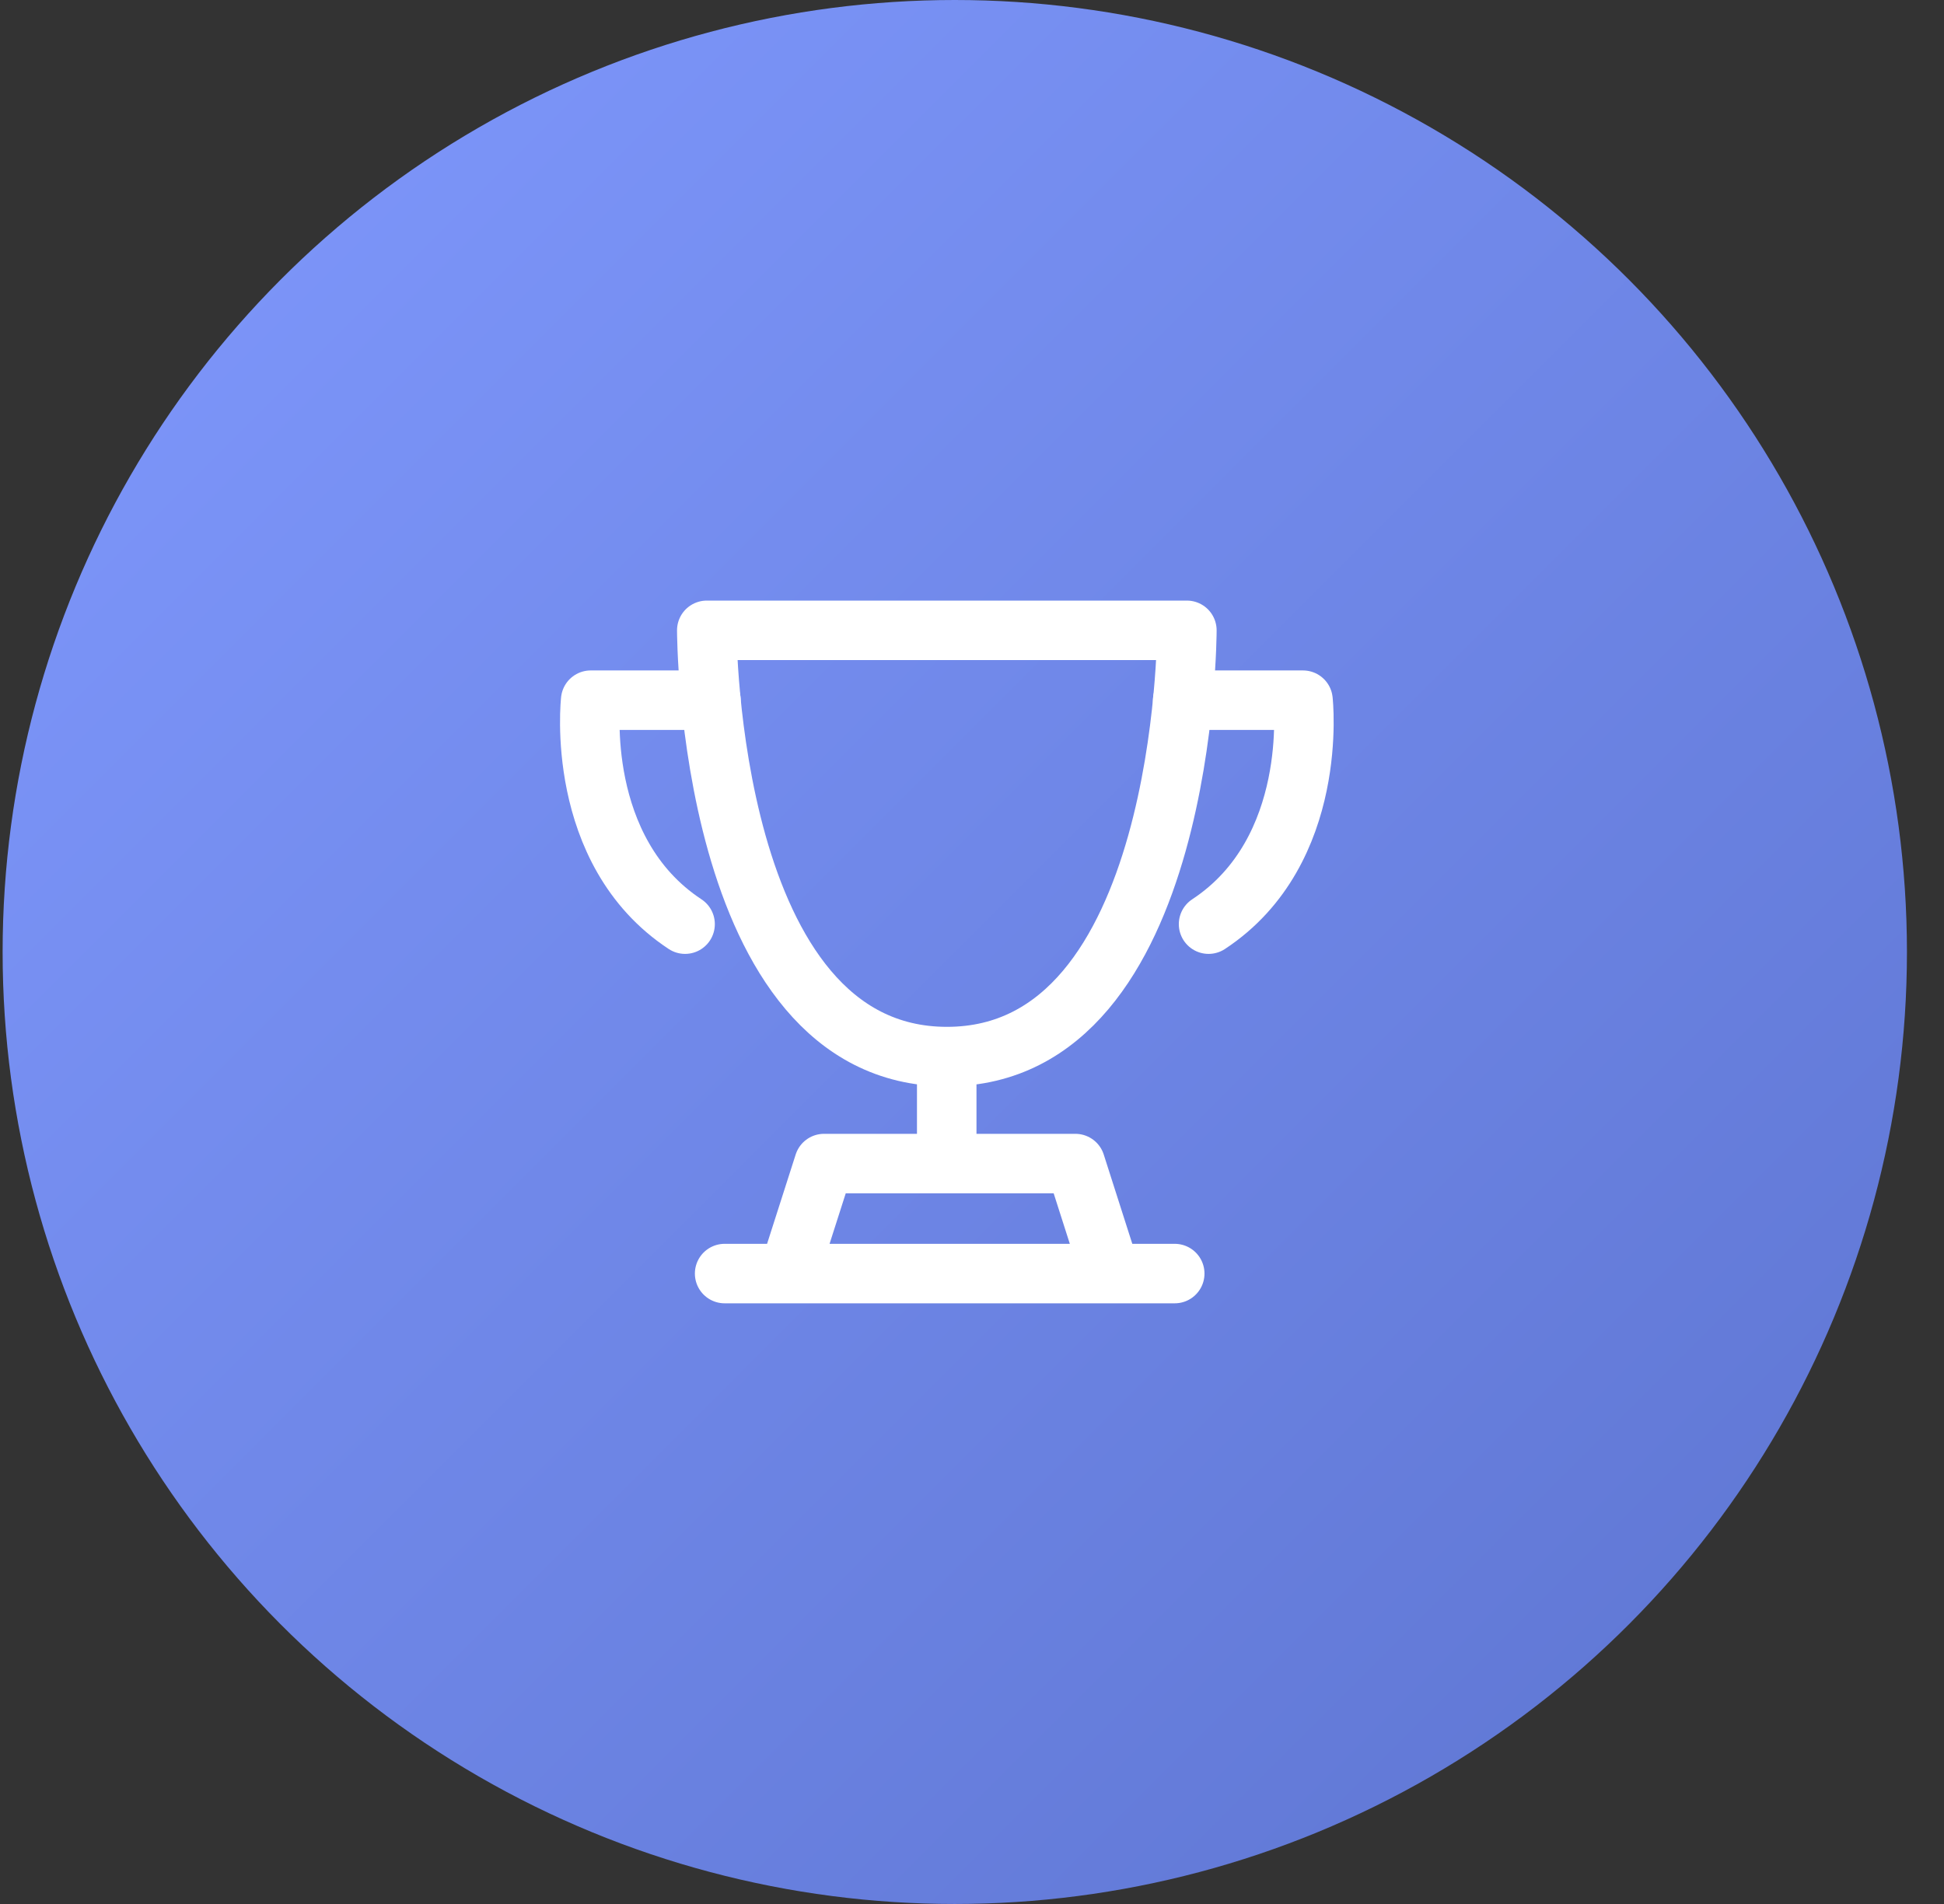
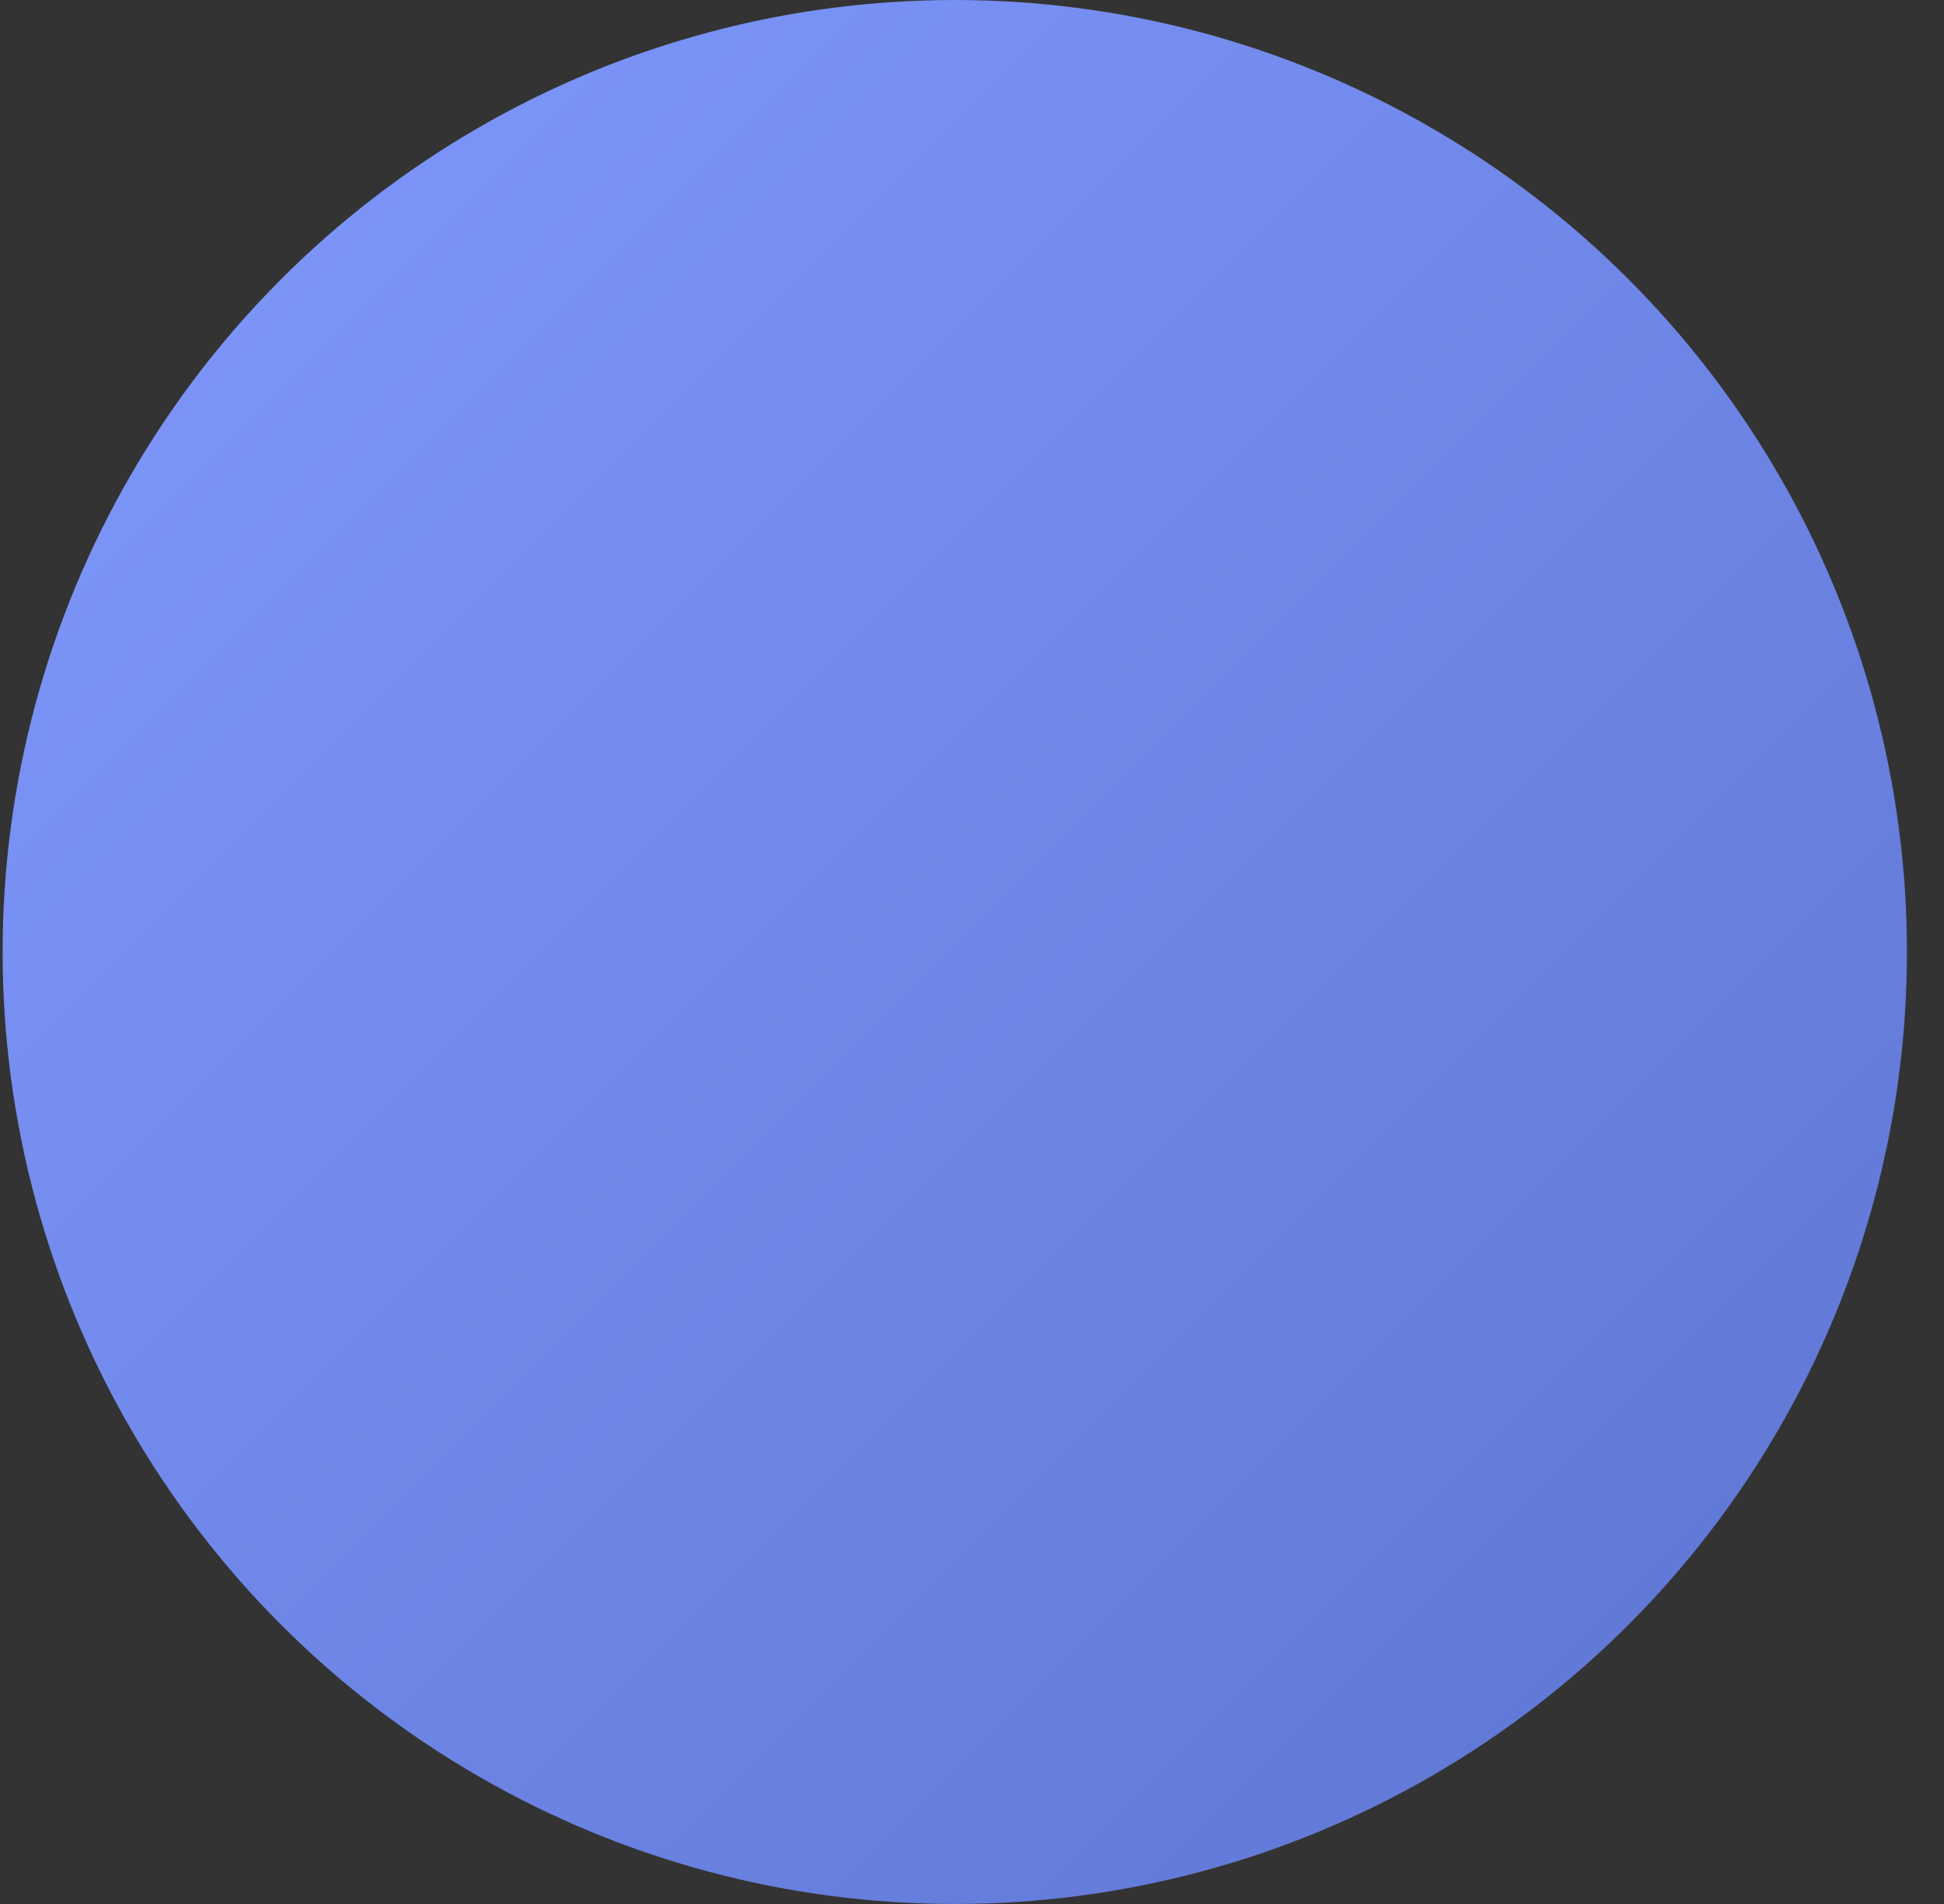
<svg xmlns="http://www.w3.org/2000/svg" width="49" height="48" viewBox="0 0 49 48" fill="none">
  <rect x="0" y="0" width="49" height="48" fill="#333333" stroke="none" />
  <circle cx="24.066" cy="24" r="24" fill="url(#paint0_linear_635_17876)" />
-   <path d="M23.863 26.637V29.334M19.882 32.107L20.77 29.334H27.106L27.993 32.107M29.61 32.107H18.265M29.916 15.891H17.815C17.815 15.891 17.822 26.637 23.869 26.637C29.916 26.637 29.916 15.891 29.916 15.891Z" stroke="white" stroke-width="1.5" stroke-linecap="round" stroke-linejoin="round" />
-   <path d="M17.92 17.652H14.889C14.889 17.652 14.463 21.451 17.268 23.298" stroke="white" stroke-width="1.5" stroke-linecap="round" stroke-linejoin="round" />
-   <path d="M29.811 17.652H32.843C32.843 17.652 33.269 21.451 30.463 23.298" stroke="white" stroke-width="1.5" stroke-linecap="round" stroke-linejoin="round" />
  <defs>
    <linearGradient id="paint0_linear_635_17876" x1="0.066" y1="0" x2="48.066" y2="48" gradientUnits="userSpaceOnUse">
      <stop stop-color="#8099FE" />
      <stop offset="1" stop-color="#5D74D0" />
    </linearGradient>
  </defs>
</svg>